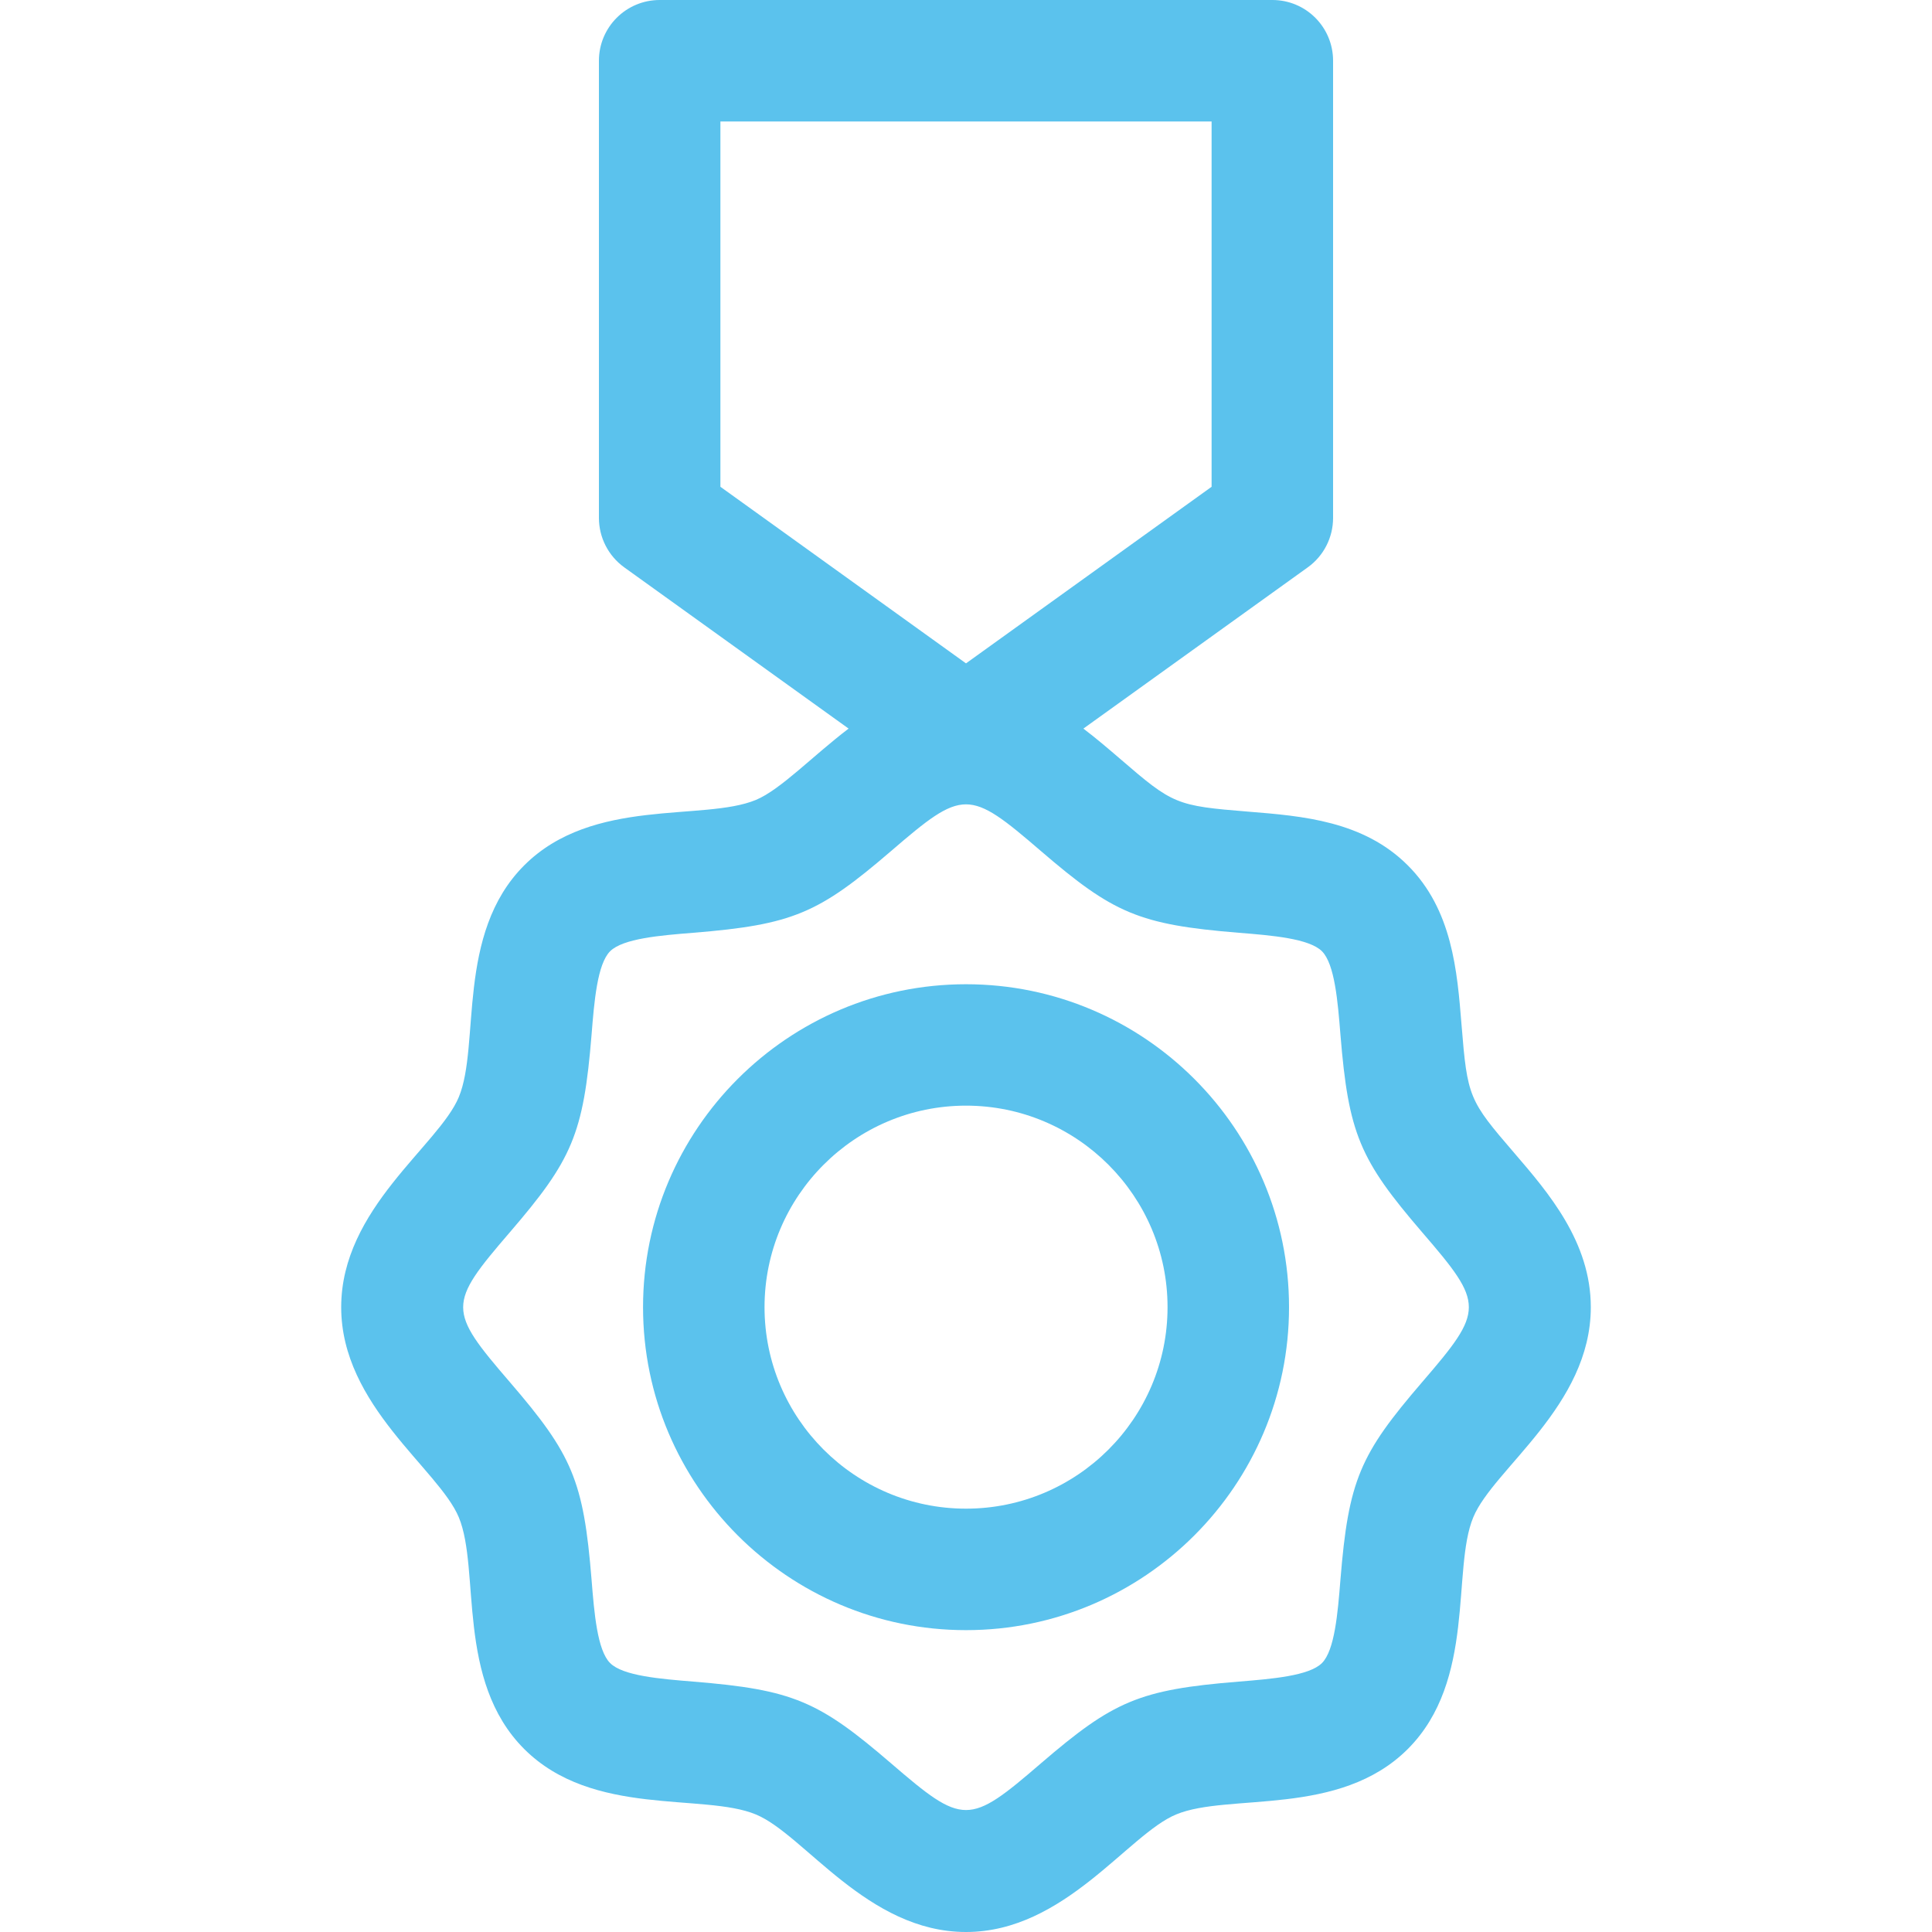
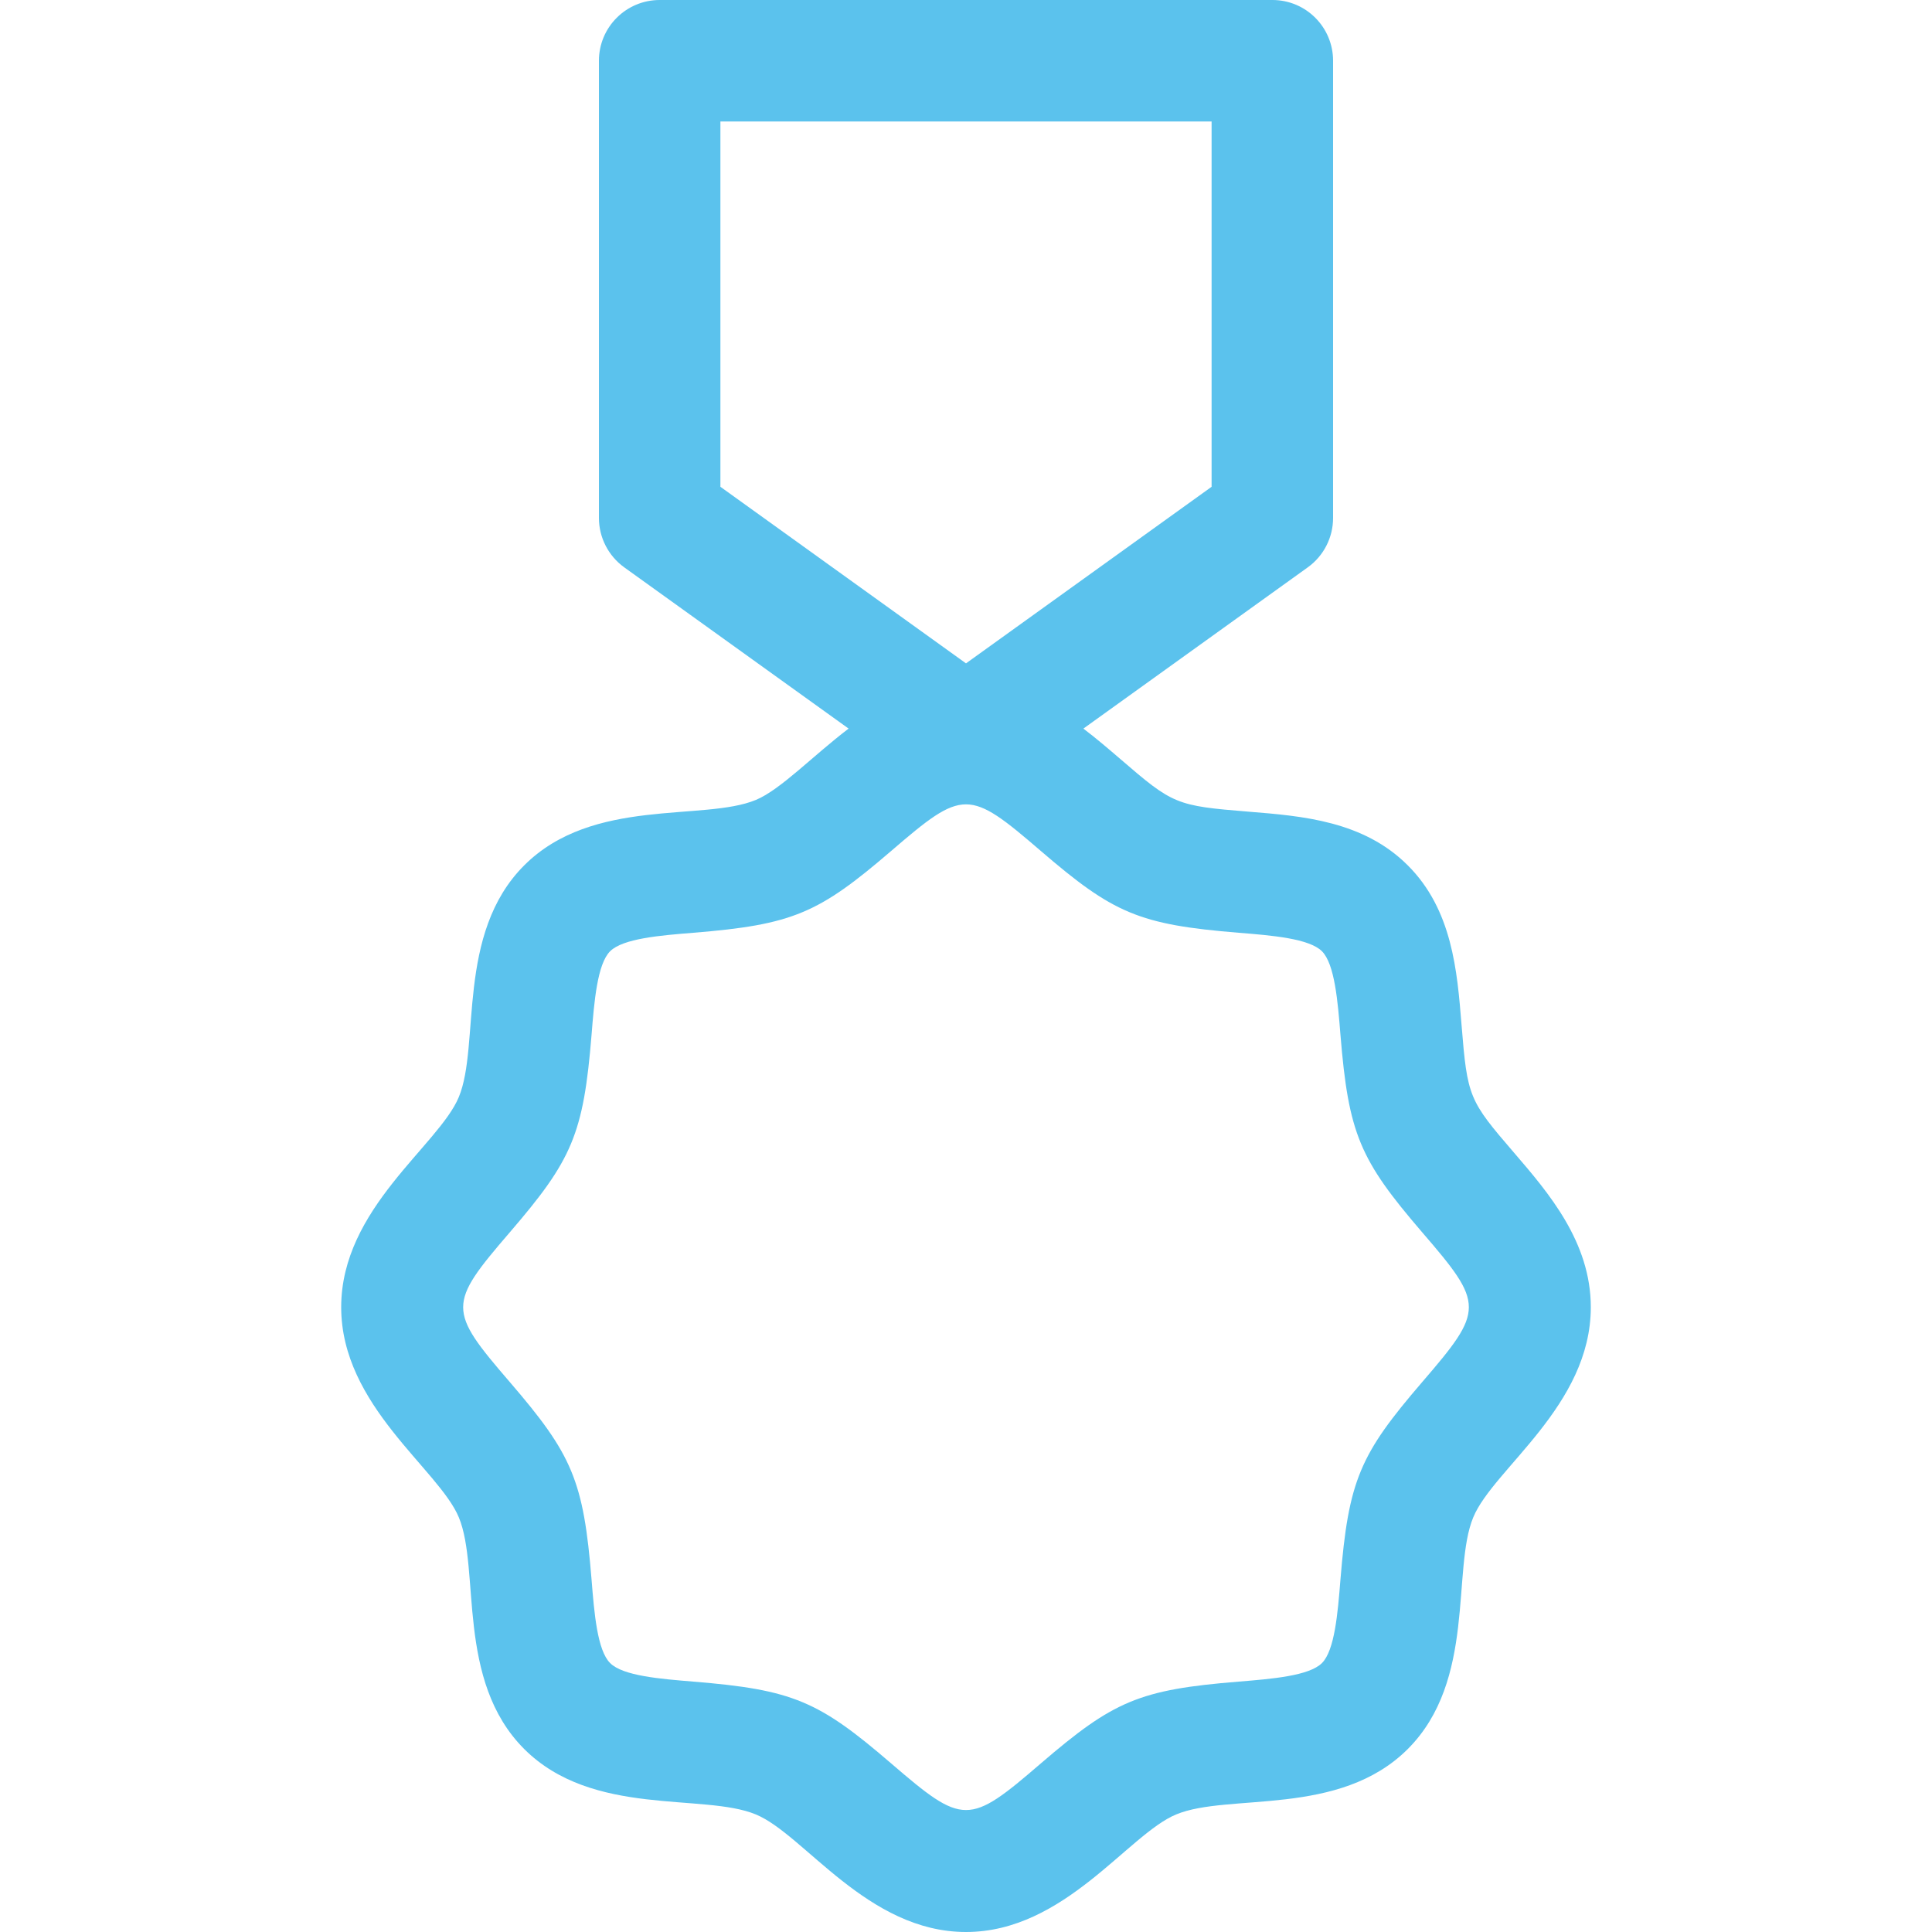
<svg xmlns="http://www.w3.org/2000/svg" width="25" height="25" viewBox="0 0 25 25" fill="none">
  <g clip-path="url(#clip0)">
-     <path d="M12.5 12.736C10.196 12.736 8.321 14.61 8.321 16.915C8.321 19.219 10.196 21.094 12.5 21.094C14.805 21.094 16.68 19.219 16.68 16.915C16.68 14.61 14.805 12.736 12.5 12.736ZM12.5 19.522C11.062 19.522 9.893 18.353 9.893 16.915C9.893 15.477 11.062 14.307 12.5 14.307C13.938 14.307 15.108 15.477 15.108 16.915C15.108 18.353 13.938 19.522 12.5 19.522Z" fill="#5BC2ED" />
    <path d="M19.595 14.92C19.007 14.237 18.988 14.2 18.912 13.259C18.856 12.562 18.792 11.772 18.217 11.198C17.643 10.623 16.853 10.559 16.156 10.503C15.216 10.427 15.178 10.409 14.495 9.82C14.347 9.693 14.189 9.557 14.019 9.428L16.923 7.341C17.129 7.193 17.25 6.955 17.25 6.702V0.786C17.25 0.352 16.899 0 16.465 0H8.536C8.102 0 7.75 0.352 7.75 0.786V6.702C7.75 6.955 7.872 7.193 8.077 7.341L10.981 9.428C10.526 9.773 10.1 10.219 9.781 10.351C9.104 10.632 7.67 10.311 6.783 11.198C5.897 12.084 6.217 13.519 5.937 14.196C5.677 14.823 4.415 15.637 4.415 16.915C4.415 18.19 5.678 19.011 5.937 19.634C6.218 20.312 5.896 21.745 6.783 22.632C7.67 23.518 9.105 23.198 9.781 23.479C10.407 23.738 11.223 25 12.5 25C13.775 25 14.596 23.737 15.219 23.479C15.897 23.197 17.33 23.519 18.217 22.632C19.104 21.745 18.783 20.311 19.064 19.634C19.323 19.007 20.585 18.192 20.585 16.915C20.585 16.071 20.036 15.433 19.595 14.92ZM9.322 1.572H15.678V6.299L12.5 8.584L9.322 6.299V1.572ZM18.403 17.884C17.598 18.82 17.45 19.15 17.345 20.443C17.311 20.87 17.271 21.355 17.106 21.52C16.94 21.686 16.456 21.725 16.029 21.76C14.741 21.864 14.408 22.011 13.469 22.818C12.535 23.623 12.466 23.623 11.531 22.818C10.594 22.012 10.262 21.865 8.972 21.76C8.545 21.725 8.06 21.686 7.895 21.52C7.729 21.355 7.689 20.87 7.655 20.443C7.551 19.157 7.405 18.823 6.597 17.884C5.792 16.95 5.792 16.881 6.597 15.946C7.403 15.009 7.55 14.678 7.655 13.387C7.689 12.96 7.729 12.475 7.895 12.309C8.061 12.144 8.545 12.104 8.972 12.07C10.259 11.965 10.592 11.819 11.531 11.012C12.466 10.207 12.534 10.207 13.469 11.012C14.406 11.818 14.738 11.965 16.029 12.07C16.456 12.104 16.94 12.144 17.106 12.309C17.271 12.475 17.311 12.959 17.345 13.386C17.45 14.673 17.595 15.006 18.403 15.946C19.208 16.88 19.208 16.949 18.403 17.884Z" fill="#5BC2ED" />
  </g>
  <defs>
    <clipPath id="clip0">
      <rect width="25" height="25" fill="white" />
    </clipPath>
  </defs>
</svg>